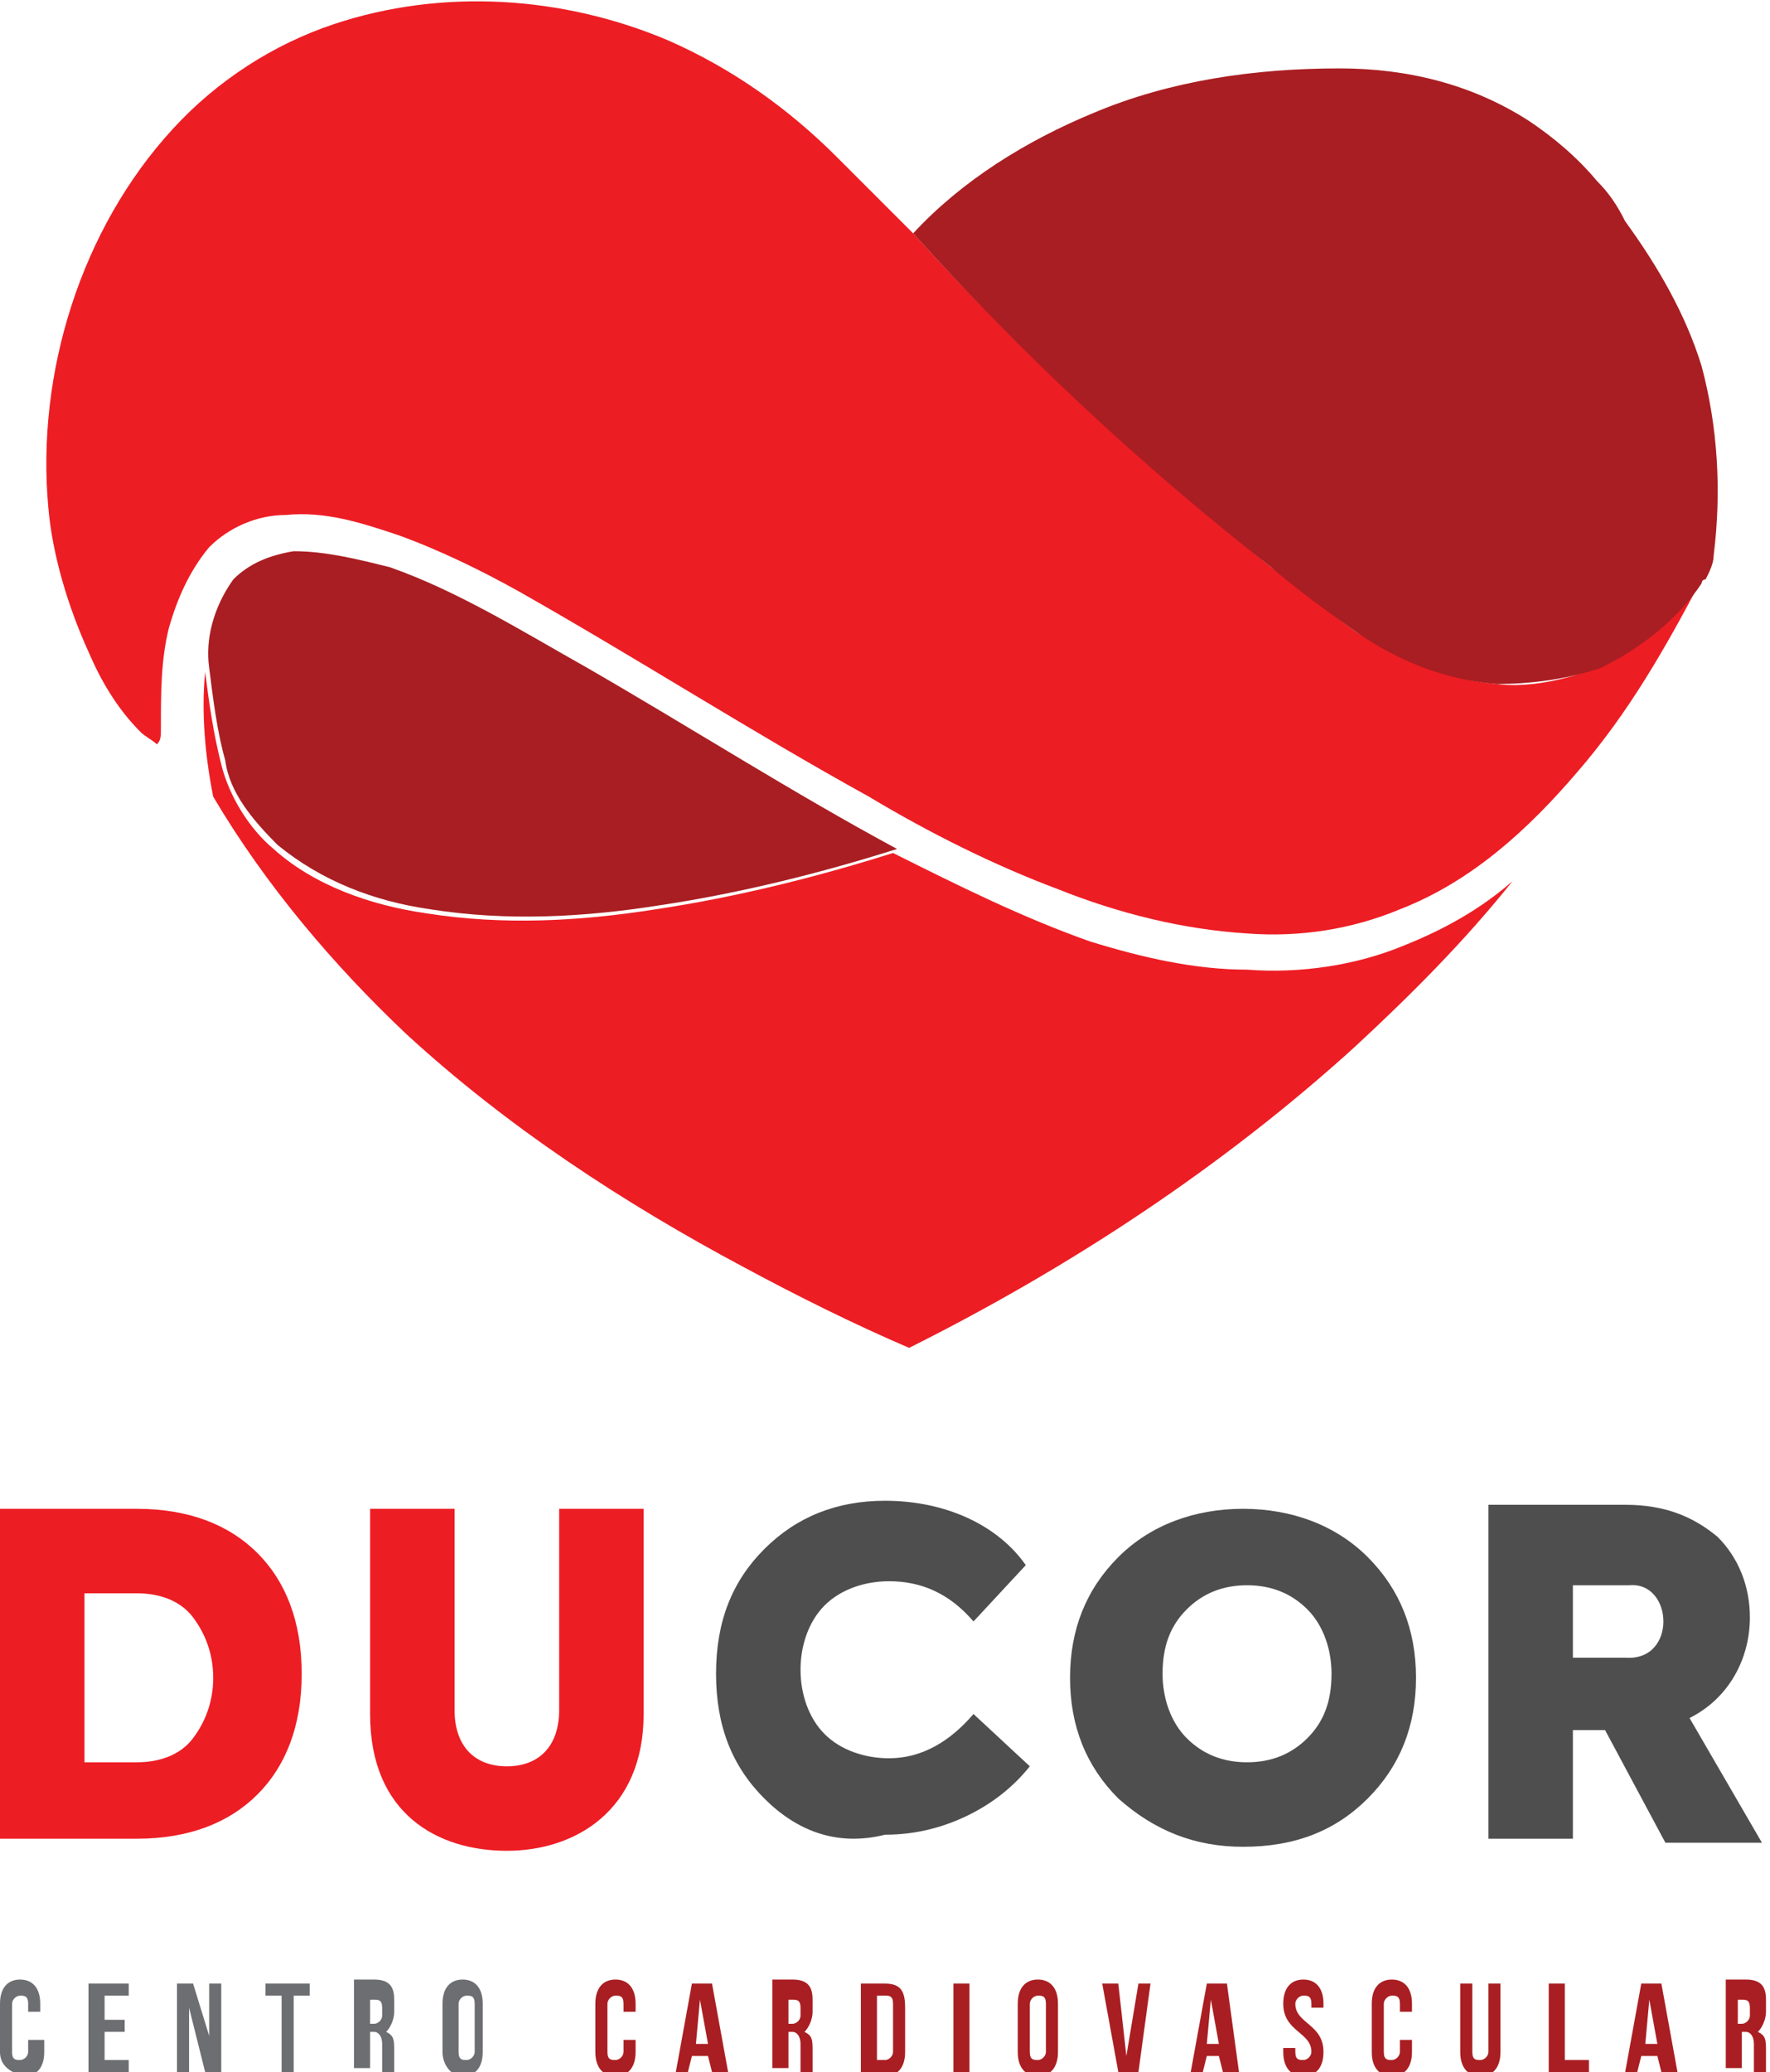
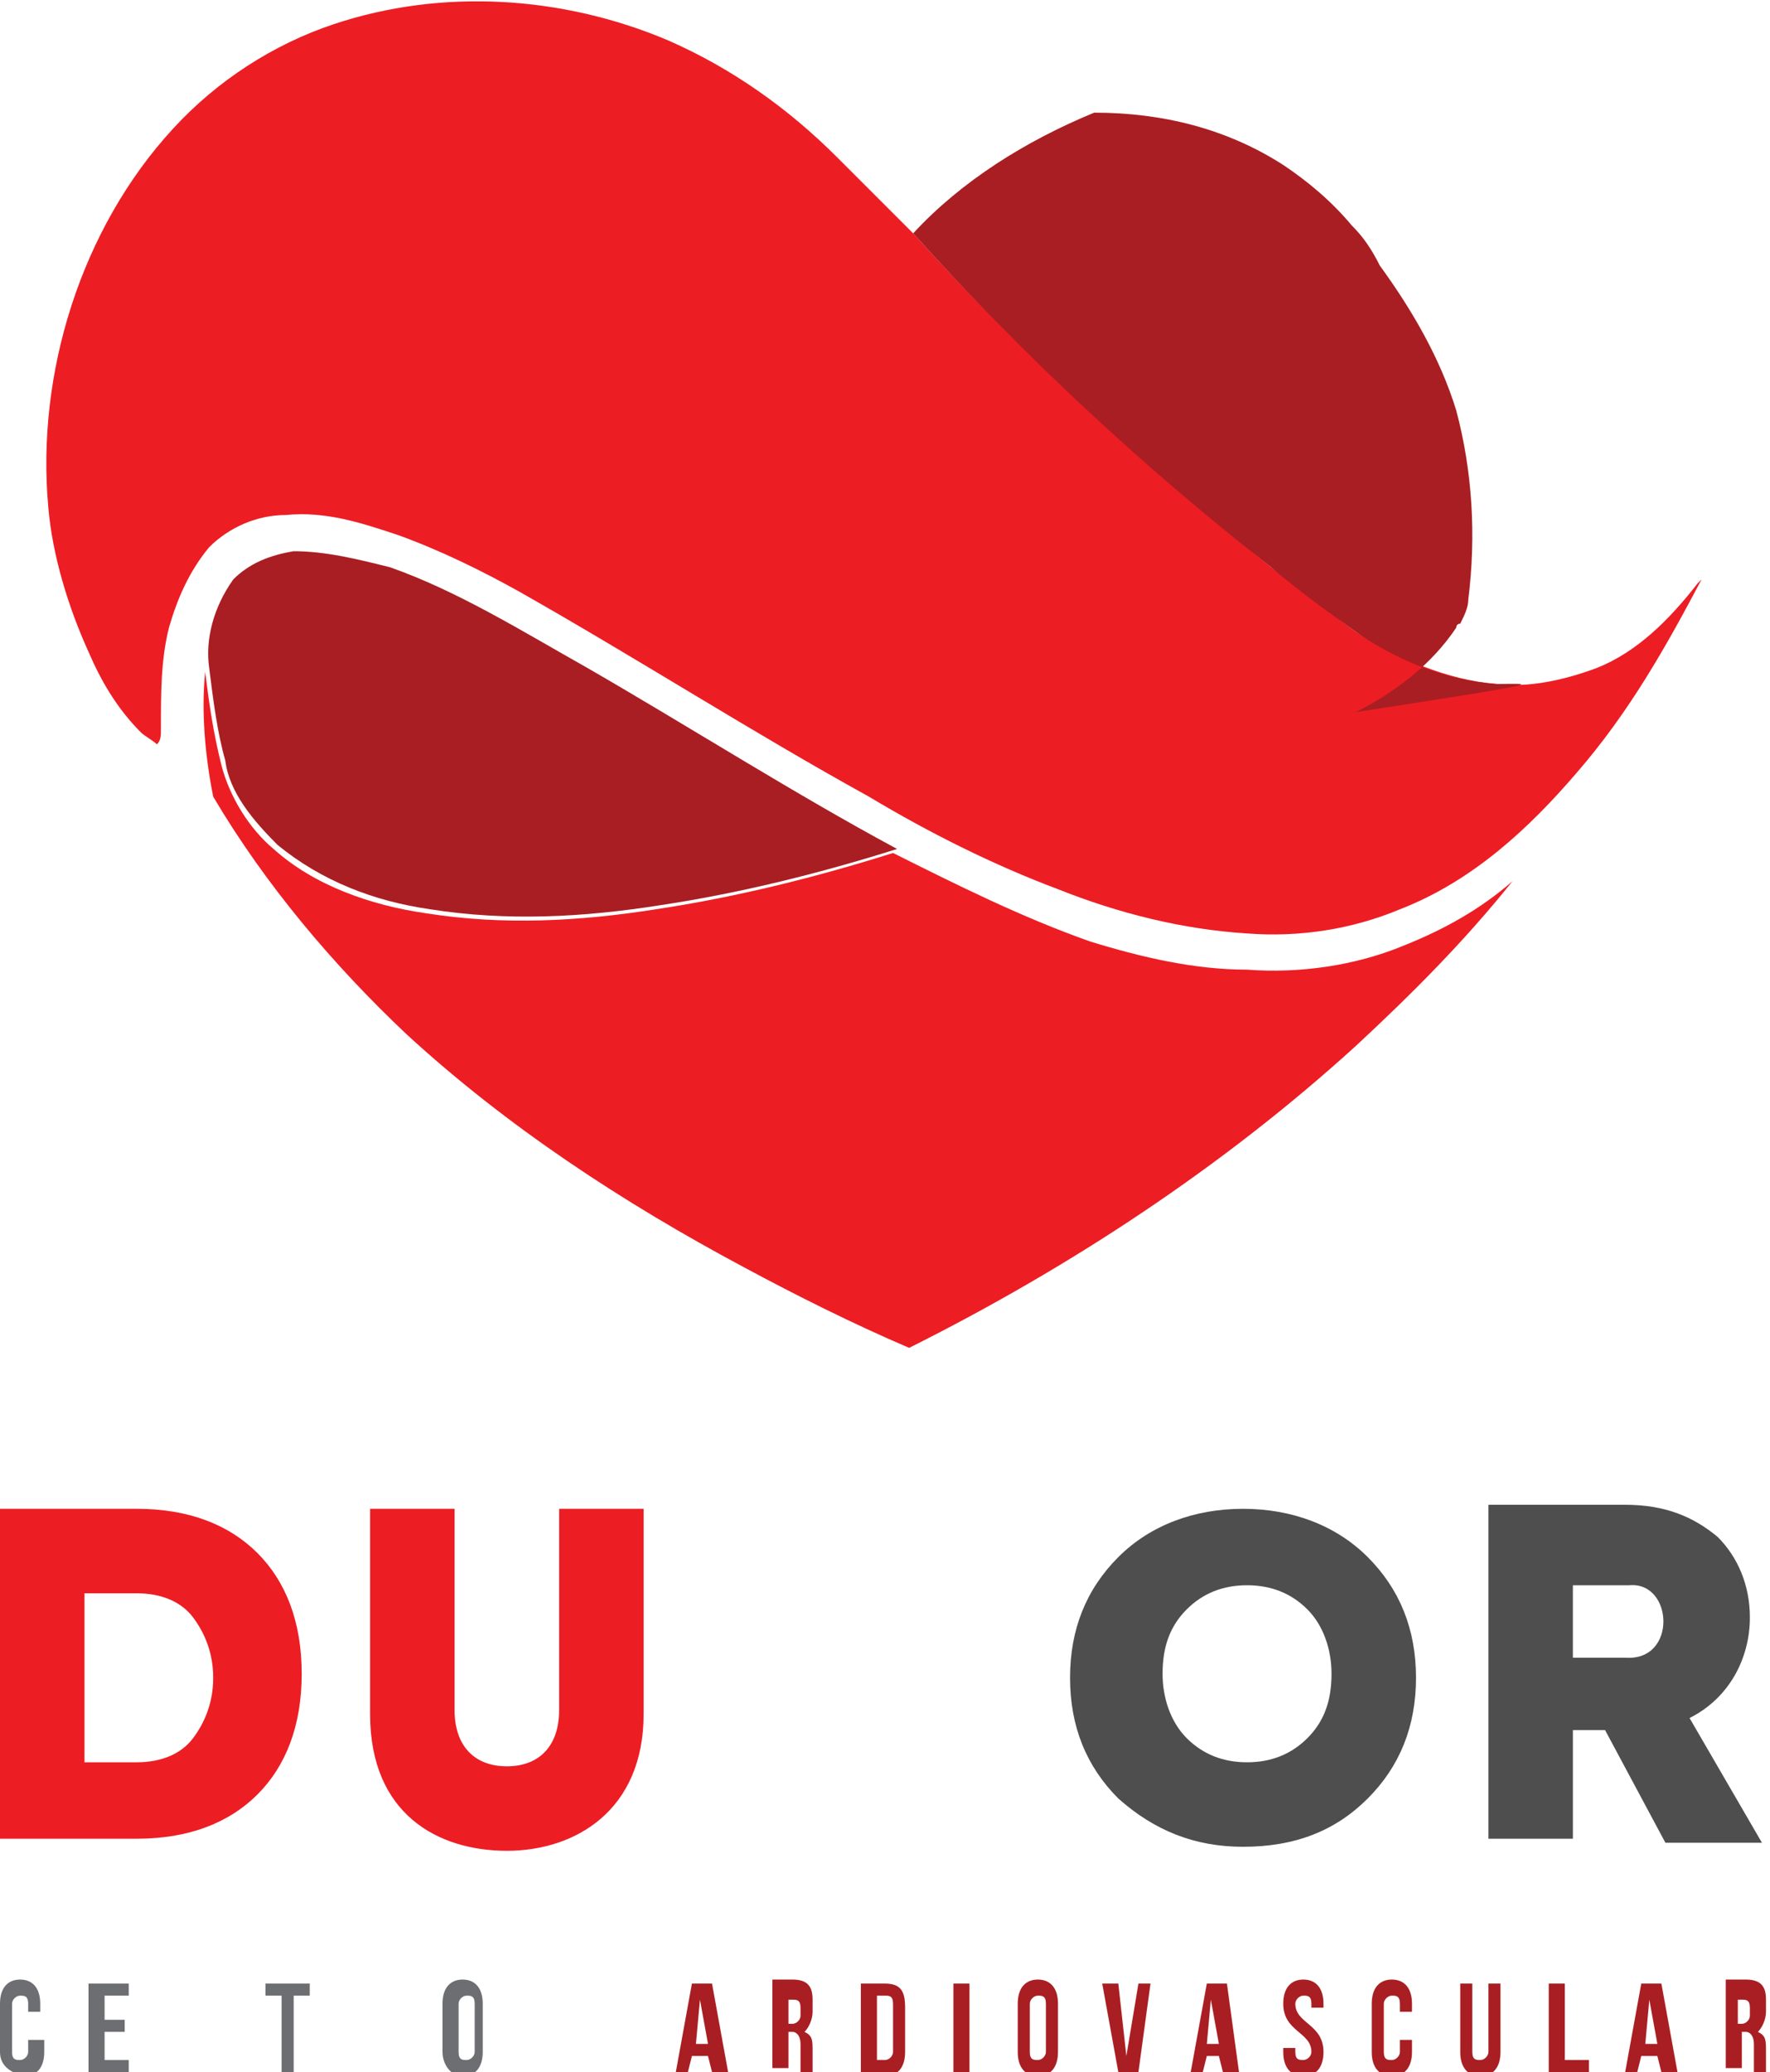
<svg xmlns="http://www.w3.org/2000/svg" xmlns:xlink="http://www.w3.org/1999/xlink" version="1.1" id="Capa_1" x="0px" y="0px" viewBox="0 0 44 51.5" style="enable-background:new 0 0 44 51.5;" xml:space="preserve">
  <style type="text/css">
	.st0{clip-path:url(#SVGID_00000030445846449137342270000007023005267049885351_);fill:#ED1D24;}
	.st1{clip-path:url(#SVGID_00000030445846449137342270000007023005267049885351_);fill:#A91E22;}
	.st2{clip-path:url(#SVGID_00000030445846449137342270000007023005267049885351_);fill:#4E4E4E;}
	.st3{clip-path:url(#SVGID_00000030445846449137342270000007023005267049885351_);fill:#6D6E71;}
</style>
  <g>
    <defs>
      <rect id="SVGID_1_" y="0" width="44" height="51.5" />
    </defs>
    <clipPath id="SVGID_00000176753942018370383260000008206727077371828897_">
      <use xlink:href="#SVGID_1_" style="overflow:visible;" />
    </clipPath>
    <path style="clip-path:url(#SVGID_00000176753942018370383260000008206727077371828897_);fill:#ED1D24;" d="M8.3,0.6   C11-0.3,14-0.1,16.6,1c1.6,0.7,3,1.7,4.2,2.9c0.6,0.6,1.3,1.3,1.9,1.9c2.7,3,5.8,5.8,8.9,8.3c0.7,0.5,1.4,1.1,2.1,1.6   c1.1,0.7,2.3,1.2,3.5,1.3c0.8,0.1,1.7-0.1,2.5-0.4c1-0.4,1.8-1.2,2.5-2.1c0,0,0.1-0.1,0.1-0.1c-0.9,1.7-1.8,3.3-3.1,4.8   c-1.2,1.4-2.6,2.7-4.4,3.4c-1.2,0.5-2.5,0.7-3.8,0.6c-1.6-0.1-3.2-0.5-4.7-1.1c-1.6-0.6-3.2-1.4-4.7-2.3c-2.9-1.6-5.7-3.4-8.7-5.1   c-0.9-0.5-1.9-1-3-1.4C9,13,8.1,12.7,7.1,12.8c-0.7,0-1.4,0.3-1.9,0.8c-0.5,0.6-0.8,1.3-1,2c-0.2,0.8-0.2,1.6-0.2,2.5   c0,0.2,0,0.3-0.1,0.4c-0.1-0.1-0.3-0.2-0.4-0.3c-0.6-0.6-1-1.3-1.3-2c-0.5-1.1-0.9-2.4-1-3.6C0.9,9.3,2,5.7,4.3,3.2   C5.4,2,6.8,1.1,8.3,0.6" />
    <path style="clip-path:url(#SVGID_00000176753942018370383260000008206727077371828897_);fill:#ED1D24;" d="M5.1,16.7   c0.1,0.8,0.2,1.5,0.4,2.3c0.2,0.8,0.7,1.6,1.3,2.1c1,0.9,2.4,1.4,3.8,1.6c1.9,0.3,3.8,0.2,5.7-0.1c2-0.3,4-0.8,5.9-1.4   c1.6,0.8,3.2,1.6,4.9,2.2c1.3,0.4,2.6,0.7,3.9,0.7c1.3,0.1,2.7-0.1,3.9-0.6c1-0.4,1.9-0.9,2.7-1.6c-1.2,1.5-2.5,2.8-3.9,4.1   c-3.3,3-7.1,5.5-11.1,7.5c-1.4-0.6-2.8-1.3-4.1-2c-3-1.6-5.9-3.5-8.4-5.8C8.3,24,6.6,22,5.3,19.8C5.1,18.8,5,17.7,5.1,16.7" />
-     <path style="clip-path:url(#SVGID_00000176753942018370383260000008206727077371828897_);fill:#A91E22;" d="M27.2,2.8   c1.9-0.8,4-1.1,6.1-1.1c1.7,0,3.3,0.4,4.7,1.3c0.6,0.4,1.2,0.9,1.7,1.5c0.3,0.3,0.5,0.6,0.7,1c0.8,1.1,1.5,2.3,1.9,3.6   c0.4,1.5,0.5,3.1,0.3,4.7c0,0.2-0.1,0.4-0.2,0.6c-0.1,0-0.1,0.1-0.1,0.1c-0.6,0.9-1.5,1.6-2.5,2.1C38.9,16.9,38,17,37.2,17   c-1.3-0.1-2.5-0.6-3.5-1.3c-0.7-0.5-1.4-1-2.1-1.6c-3.2-2.5-6.2-5.3-8.9-8.3C23.9,4.5,25.5,3.5,27.2,2.8" />
+     <path style="clip-path:url(#SVGID_00000176753942018370383260000008206727077371828897_);fill:#A91E22;" d="M27.2,2.8   c1.7,0,3.3,0.4,4.7,1.3c0.6,0.4,1.2,0.9,1.7,1.5c0.3,0.3,0.5,0.6,0.7,1c0.8,1.1,1.5,2.3,1.9,3.6   c0.4,1.5,0.5,3.1,0.3,4.7c0,0.2-0.1,0.4-0.2,0.6c-0.1,0-0.1,0.1-0.1,0.1c-0.6,0.9-1.5,1.6-2.5,2.1C38.9,16.9,38,17,37.2,17   c-1.3-0.1-2.5-0.6-3.5-1.3c-0.7-0.5-1.4-1-2.1-1.6c-3.2-2.5-6.2-5.3-8.9-8.3C23.9,4.5,25.5,3.5,27.2,2.8" />
    <path style="clip-path:url(#SVGID_00000176753942018370383260000008206727077371828897_);fill:#A91E22;" d="M5.8,14.4   c0.4-0.4,0.9-0.6,1.5-0.7c0.8,0,1.6,0.2,2.4,0.4c1.7,0.6,3.3,1.6,4.9,2.5c2.6,1.5,5.1,3.1,7.7,4.5c-1.9,0.6-3.9,1.1-5.9,1.4   c-1.9,0.3-3.8,0.4-5.7,0.1c-1.4-0.2-2.7-0.7-3.8-1.6c-0.6-0.6-1.2-1.3-1.3-2.1c-0.2-0.7-0.3-1.5-0.4-2.3   C5.1,15.9,5.3,15.1,5.8,14.4" />
    <path style="clip-path:url(#SVGID_00000176753942018370383260000008206727077371828897_);fill:#ED1D24;" d="M0,45.8v-8.3h3.4   c1.3,0,2.3,0.4,3,1.1c0.7,0.7,1.1,1.7,1.1,3c0,1.3-0.4,2.3-1.1,3c-0.7,0.7-1.7,1.1-3,1.1H0z M2.1,43.8h1.3c0.6,0,1.1-0.2,1.4-0.6   c0.3-0.4,0.5-0.9,0.5-1.5c0-0.6-0.2-1.1-0.5-1.5c-0.3-0.4-0.8-0.6-1.4-0.6H2.1V43.8z" />
    <path style="clip-path:url(#SVGID_00000176753942018370383260000008206727077371828897_);fill:#ED1D24;" d="M9.2,37.5h2.1v5   c0,0.9,0.5,1.4,1.3,1.4c0.8,0,1.3-0.5,1.3-1.4v-5h2.1v5.1c0,2.4-1.7,3.4-3.4,3.4c-1.7,0-3.4-0.9-3.4-3.4V37.5z" />
-     <path style="clip-path:url(#SVGID_00000176753942018370383260000008206727077371828897_);fill:#4E4E4E;" d="M19,44.7   c-0.8-0.8-1.2-1.8-1.2-3.1c0-1.3,0.4-2.3,1.2-3.1c0.8-0.8,1.8-1.2,3-1.2c1.5,0,2.8,0.6,3.5,1.6l-1.3,1.4c-0.6-0.7-1.3-1-2.1-1   c-0.6,0-1.2,0.2-1.6,0.6c-0.4,0.4-0.6,1-0.6,1.6c0,0.6,0.2,1.2,0.6,1.6c0.4,0.4,1,0.6,1.6,0.6c0.8,0,1.5-0.4,2.1-1.1l1.4,1.3   c-0.4,0.5-0.9,0.9-1.5,1.2s-1.3,0.5-2.1,0.5C20.8,45.9,19.8,45.5,19,44.7" />
    <path style="clip-path:url(#SVGID_00000176753942018370383260000008206727077371828897_);fill:#4E4E4E;" d="M27.8,44.7   c-0.8-0.8-1.2-1.8-1.2-3s0.4-2.2,1.2-3c0.8-0.8,1.9-1.2,3.1-1.2c1.2,0,2.3,0.4,3.1,1.2c0.8,0.8,1.2,1.8,1.2,3s-0.4,2.2-1.2,3   c-0.8,0.8-1.8,1.2-3.1,1.2C29.7,45.9,28.7,45.5,27.8,44.7 M32.5,43.2c0.4-0.4,0.6-0.9,0.6-1.6c0-0.6-0.2-1.2-0.6-1.6   c-0.4-0.4-0.9-0.6-1.5-0.6c-0.6,0-1.1,0.2-1.5,0.6c-0.4,0.4-0.6,0.9-0.6,1.6c0,0.6,0.2,1.2,0.6,1.6c0.4,0.4,0.9,0.6,1.5,0.6   C31.6,43.8,32.1,43.6,32.5,43.2" />
    <path style="clip-path:url(#SVGID_00000176753942018370383260000008206727077371828897_);fill:#4E4E4E;" d="M41.4,45.8L39.9,43   h-0.8v2.7H37v-8.3h3.4c1,0,1.7,0.3,2.3,0.8c0.5,0.5,0.8,1.2,0.8,2c0,1-0.5,2-1.5,2.5l1.8,3.1H41.4z M39.1,39.4v1.8h1.3   c1.3,0.1,1.2-1.9,0.1-1.8H39.1z" />
    <path style="clip-path:url(#SVGID_00000176753942018370383260000008206727077371828897_);fill:#6D6E71;" d="M1.1,50.7V51   c0,0.4-0.2,0.6-0.5,0.6C0.2,51.5,0,51.3,0,51v-1.2c0-0.4,0.2-0.6,0.5-0.6c0.3,0,0.5,0.2,0.5,0.6V50H0.7v-0.2c0-0.2-0.1-0.2-0.2-0.2   c-0.1,0-0.2,0.1-0.2,0.2V51c0,0.2,0.1,0.2,0.2,0.2c0.1,0,0.2-0.1,0.2-0.2v-0.3H1.1z" />
    <polygon style="clip-path:url(#SVGID_00000176753942018370383260000008206727077371828897_);fill:#6D6E71;" points="2.6,50.2    3.1,50.2 3.1,50.5 2.6,50.5 2.6,51.2 3.2,51.2 3.2,51.5 2.2,51.5 2.2,49.3 3.2,49.3 3.2,49.6 2.6,49.6  " />
-     <polygon style="clip-path:url(#SVGID_00000176753942018370383260000008206727077371828897_);fill:#6D6E71;" points="4.7,49.9    4.7,51.5 4.4,51.5 4.4,49.3 4.8,49.3 5.2,50.6 5.2,49.3 5.5,49.3 5.5,51.5 5.1,51.5  " />
    <polygon style="clip-path:url(#SVGID_00000176753942018370383260000008206727077371828897_);fill:#6D6E71;" points="6.6,49.3    7.7,49.3 7.7,49.6 7.3,49.6 7.3,51.5 7,51.5 7,49.6 6.6,49.6  " />
-     <path style="clip-path:url(#SVGID_00000176753942018370383260000008206727077371828897_);fill:#6D6E71;" d="M9.5,51.5   c0-0.1,0-0.1,0-0.3v-0.4c0-0.2-0.1-0.3-0.2-0.3H9.2v0.9H8.8v-2.2h0.5c0.4,0,0.5,0.2,0.5,0.5V50c0,0.2-0.1,0.4-0.2,0.5   c0.2,0.1,0.2,0.2,0.2,0.5v0.3c0,0.1,0,0.2,0,0.3H9.5z M9.2,49.6v0.7h0.1c0.1,0,0.2-0.1,0.2-0.2v-0.2c0-0.2-0.1-0.2-0.2-0.2H9.2z" />
    <path style="clip-path:url(#SVGID_00000176753942018370383260000008206727077371828897_);fill:#6D6E71;" d="M11,49.8   c0-0.4,0.2-0.6,0.5-0.6s0.5,0.2,0.5,0.6V51c0,0.4-0.2,0.6-0.5,0.6S11,51.3,11,51V49.8z M11.4,51c0,0.2,0.1,0.2,0.2,0.2   c0.1,0,0.2-0.1,0.2-0.2v-1.2c0-0.2-0.1-0.2-0.2-0.2c-0.1,0-0.2,0.1-0.2,0.2V51z" />
-     <path style="clip-path:url(#SVGID_00000176753942018370383260000008206727077371828897_);fill:#A91E22;" d="M15.8,50.7V51   c0,0.4-0.2,0.6-0.5,0.6c-0.3,0-0.5-0.2-0.5-0.6v-1.2c0-0.4,0.2-0.6,0.5-0.6c0.3,0,0.5,0.2,0.5,0.6V50h-0.3v-0.2   c0-0.2-0.1-0.2-0.2-0.2c-0.1,0-0.2,0.1-0.2,0.2V51c0,0.2,0.1,0.2,0.2,0.2c0.1,0,0.2-0.1,0.2-0.2v-0.3H15.8z" />
    <path style="clip-path:url(#SVGID_00000176753942018370383260000008206727077371828897_);fill:#A91E22;" d="M18.1,51.5h-0.4   l-0.1-0.4h-0.4l-0.1,0.4h-0.3l0.4-2.2h0.5L18.1,51.5z M17.3,50.8h0.3l-0.2-1.1L17.3,50.8z" />
    <path style="clip-path:url(#SVGID_00000176753942018370383260000008206727077371828897_);fill:#A91E22;" d="M19.9,51.5   c0-0.1,0-0.1,0-0.3v-0.4c0-0.2-0.1-0.3-0.2-0.3h-0.1v0.9h-0.4v-2.2h0.5c0.4,0,0.5,0.2,0.5,0.5V50c0,0.2-0.1,0.4-0.2,0.5   c0.2,0.1,0.2,0.2,0.2,0.5v0.3c0,0.1,0,0.2,0,0.3H19.9z M19.6,49.6v0.7h0.1c0.1,0,0.2-0.1,0.2-0.2v-0.2c0-0.2-0.1-0.2-0.2-0.2H19.6z   " />
    <path style="clip-path:url(#SVGID_00000176753942018370383260000008206727077371828897_);fill:#A91E22;" d="M21.4,49.3H22   c0.4,0,0.5,0.2,0.5,0.6v1.1c0,0.4-0.2,0.6-0.5,0.6h-0.6V49.3z M21.8,49.6v1.6H22c0.1,0,0.2-0.1,0.2-0.2v-1.2c0-0.2-0.1-0.2-0.2-0.2   H21.8z" />
    <rect x="23.7" y="49.3" style="clip-path:url(#SVGID_00000176753942018370383260000008206727077371828897_);fill:#A91E22;" width="0.4" height="2.2" />
    <path style="clip-path:url(#SVGID_00000176753942018370383260000008206727077371828897_);fill:#A91E22;" d="M25.3,49.8   c0-0.4,0.2-0.6,0.5-0.6c0.3,0,0.5,0.2,0.5,0.6V51c0,0.4-0.2,0.6-0.5,0.6c-0.3,0-0.5-0.2-0.5-0.6V49.8z M25.6,51   c0,0.2,0.1,0.2,0.2,0.2S26,51.1,26,51v-1.2c0-0.2-0.1-0.2-0.2-0.2s-0.2,0.1-0.2,0.2V51z" />
    <polygon style="clip-path:url(#SVGID_00000176753942018370383260000008206727077371828897_);fill:#A91E22;" points="28,51.1    28.3,49.3 28.6,49.3 28.3,51.5 27.8,51.5 27.4,49.3 27.8,49.3  " />
    <path style="clip-path:url(#SVGID_00000176753942018370383260000008206727077371828897_);fill:#A91E22;" d="M30.8,51.5h-0.4   l-0.1-0.4H30l-0.1,0.4h-0.3l0.4-2.2h0.5L30.8,51.5z M30,50.8h0.3l-0.2-1.1L30,50.8z" />
    <path style="clip-path:url(#SVGID_00000176753942018370383260000008206727077371828897_);fill:#A91E22;" d="M32.4,49.2   c0.3,0,0.5,0.2,0.5,0.6v0.1h-0.3v-0.1c0-0.2-0.1-0.2-0.2-0.2c-0.1,0-0.2,0.1-0.2,0.2c0,0.5,0.7,0.5,0.7,1.2c0,0.4-0.2,0.6-0.5,0.6   s-0.5-0.2-0.5-0.6v-0.1h0.3V51c0,0.2,0.1,0.2,0.2,0.2s0.2-0.1,0.2-0.2c0-0.5-0.7-0.5-0.7-1.2C31.9,49.4,32.1,49.2,32.4,49.2" />
    <path style="clip-path:url(#SVGID_00000176753942018370383260000008206727077371828897_);fill:#A91E22;" d="M35.1,50.7V51   c0,0.4-0.2,0.6-0.5,0.6c-0.3,0-0.5-0.2-0.5-0.6v-1.2c0-0.4,0.2-0.6,0.5-0.6c0.3,0,0.5,0.2,0.5,0.6V50h-0.3v-0.2   c0-0.2-0.1-0.2-0.2-0.2s-0.2,0.1-0.2,0.2V51c0,0.2,0.1,0.2,0.2,0.2s0.2-0.1,0.2-0.2v-0.3H35.1z" />
    <path style="clip-path:url(#SVGID_00000176753942018370383260000008206727077371828897_);fill:#A91E22;" d="M36.6,49.3V51   c0,0.2,0.1,0.2,0.2,0.2c0.1,0,0.2-0.1,0.2-0.2v-1.7h0.3V51c0,0.4-0.2,0.6-0.5,0.6c-0.3,0-0.5-0.2-0.5-0.6v-1.7H36.6z" />
    <polygon style="clip-path:url(#SVGID_00000176753942018370383260000008206727077371828897_);fill:#A91E22;" points="38.5,49.3    38.9,49.3 38.9,51.2 39.5,51.2 39.5,51.5 38.5,51.5  " />
    <path style="clip-path:url(#SVGID_00000176753942018370383260000008206727077371828897_);fill:#A91E22;" d="M41.7,51.5h-0.4   l-0.1-0.4h-0.4l-0.1,0.4h-0.3l0.4-2.2h0.5L41.7,51.5z M40.9,50.8h0.3l-0.2-1.1L40.9,50.8z" />
    <path style="clip-path:url(#SVGID_00000176753942018370383260000008206727077371828897_);fill:#A91E22;" d="M43.6,51.5   c0-0.1,0-0.1,0-0.3v-0.4c0-0.2-0.1-0.3-0.2-0.3h-0.1v0.9h-0.4v-2.2h0.5c0.4,0,0.5,0.2,0.5,0.5V50c0,0.2-0.1,0.4-0.2,0.5   c0.2,0.1,0.2,0.2,0.2,0.5v0.3c0,0.1,0,0.2,0,0.3H43.6z M43.2,49.6v0.7h0.1c0.1,0,0.2-0.1,0.2-0.2v-0.2c0-0.2-0.1-0.2-0.2-0.2H43.2z   " />
  </g>
</svg>